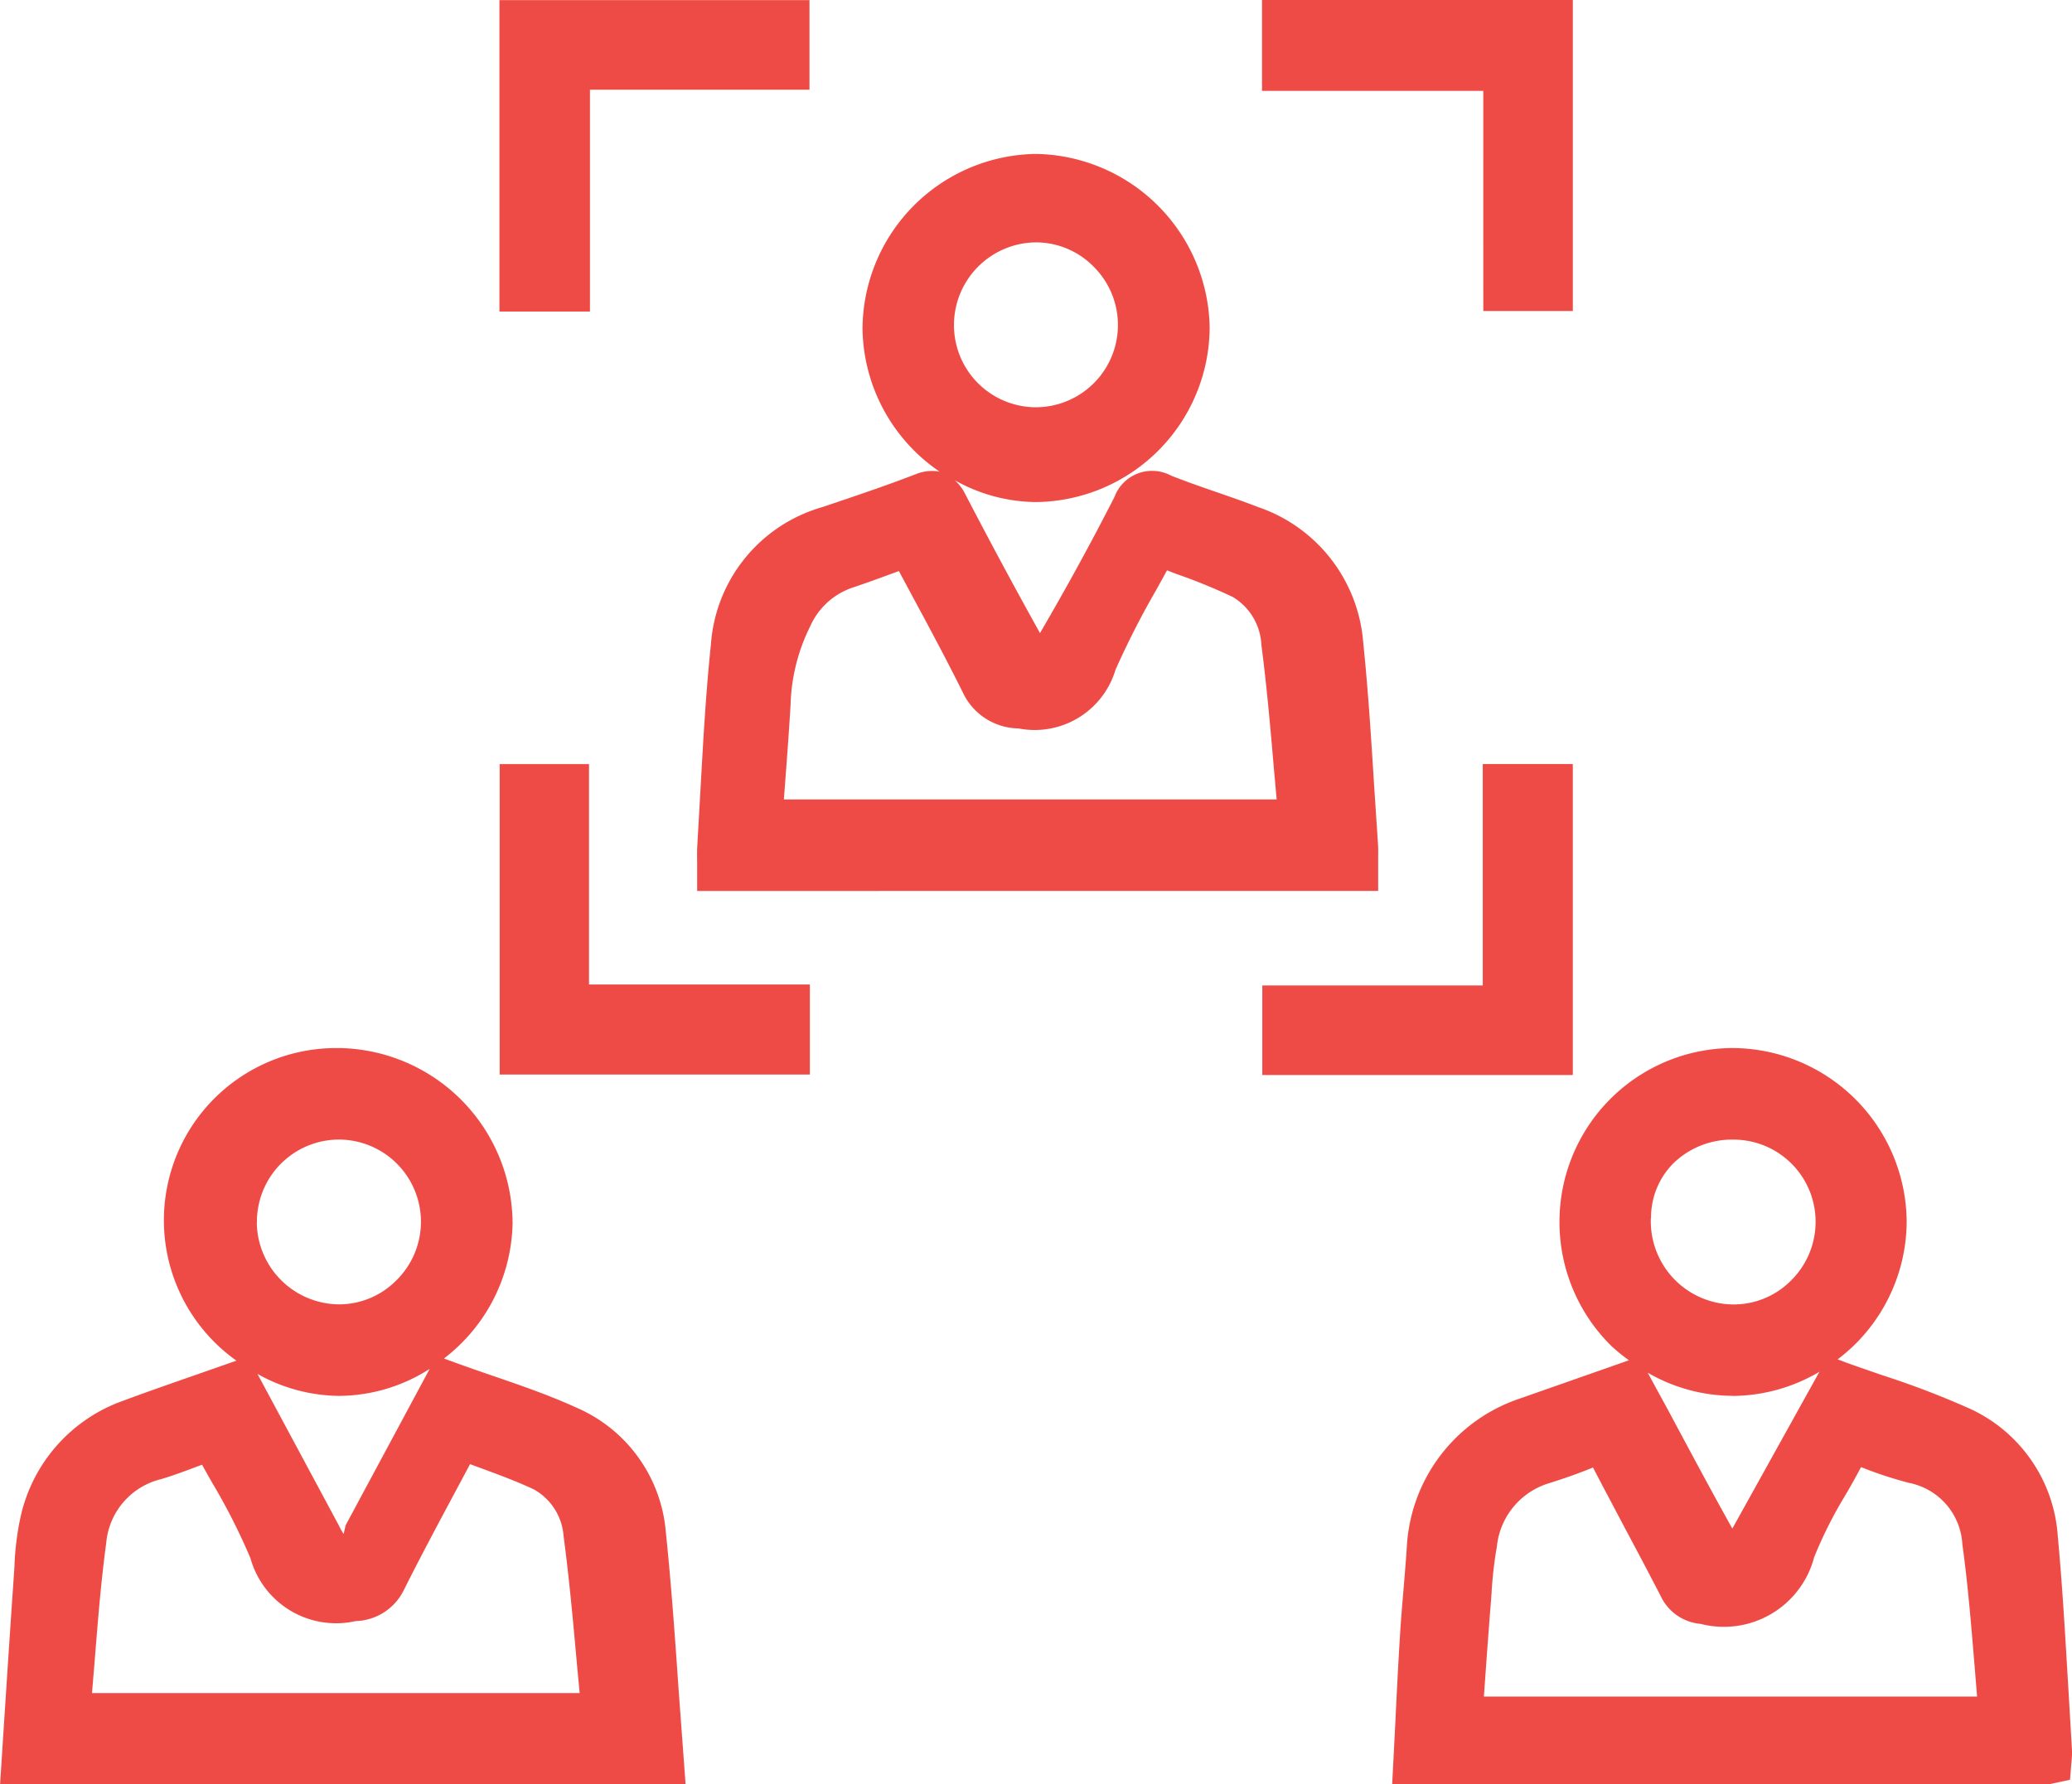
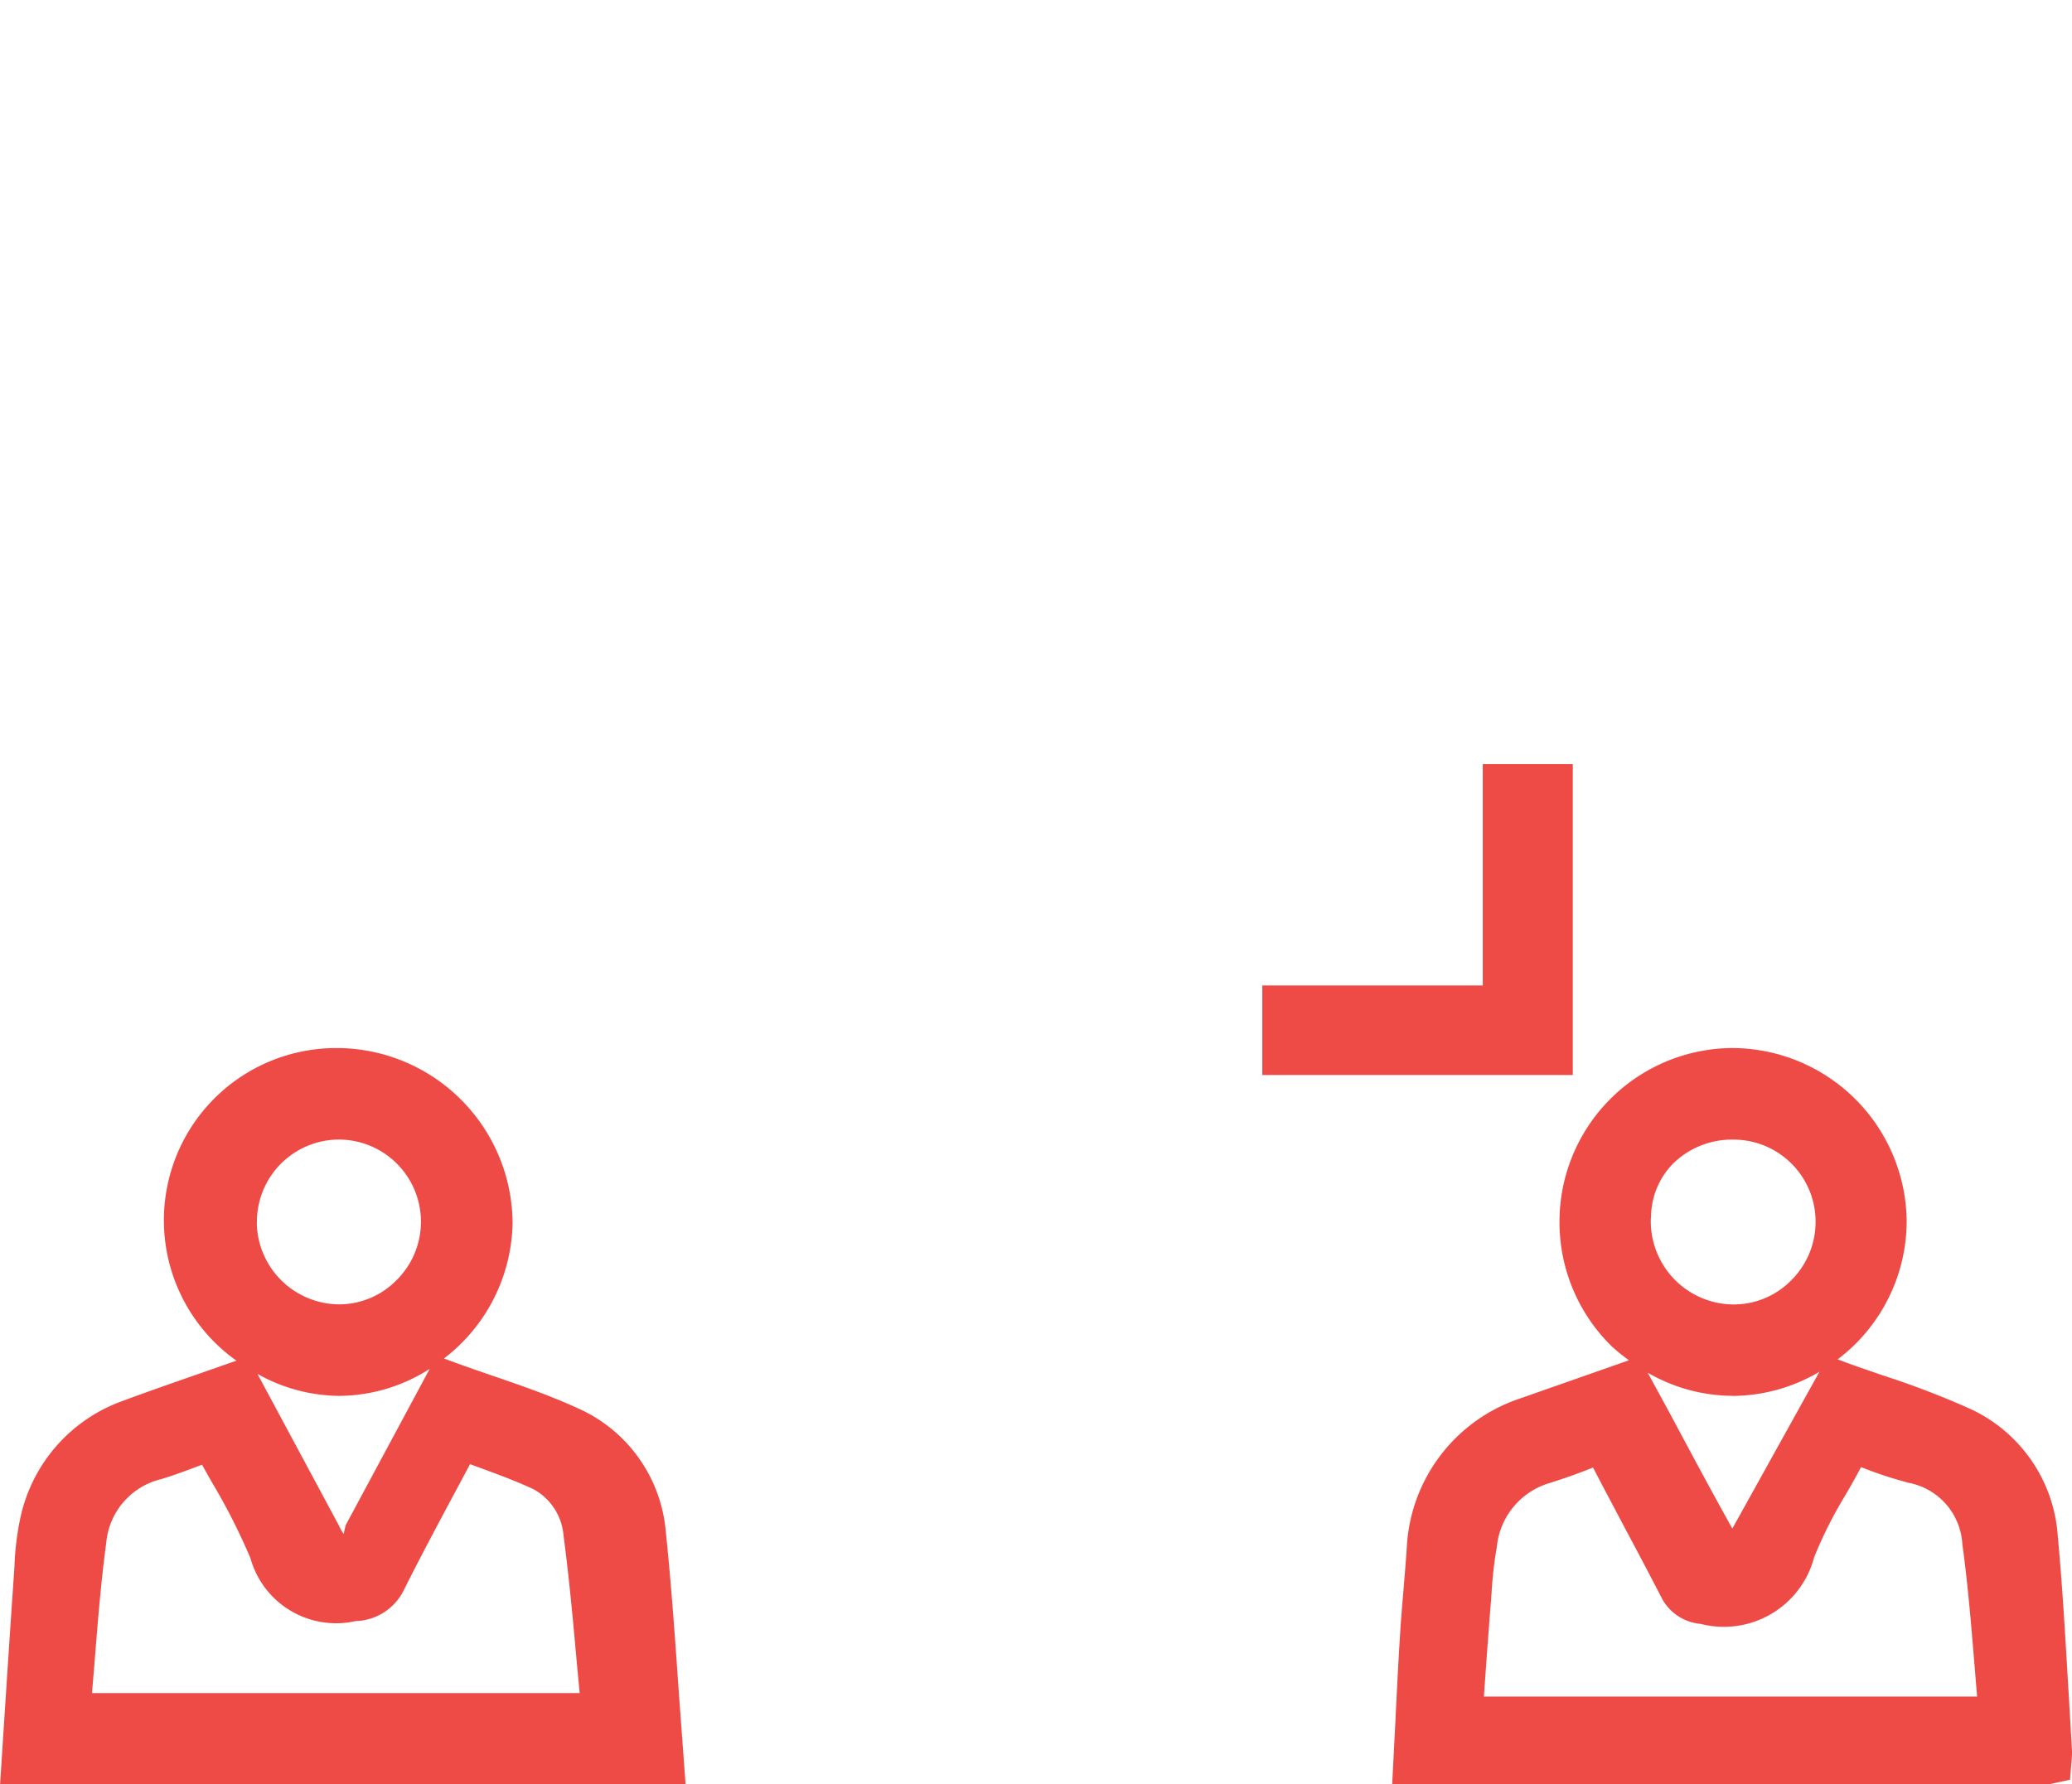
<svg xmlns="http://www.w3.org/2000/svg" width="69.034" height="59.459" viewBox="0 0 69.034 59.459">
  <g id="Group_34923" data-name="Group 34923" transform="translate(-6.294 -8.75)">
-     <path id="Path_16694" data-name="Path 16694" d="M25.5,22.05c-1.037.4-2.088.752-3.137,1.105a5.132,5.132,0,0,0-3.694,4.575c-.166,1.579-.255,3.166-.343,4.753l-.109,1.92c-.012.191-.01.38-.006.571l0,.967H40.9l0-1.016c0-.2.006-.38-.006-.556l-.129-1.951c-.1-1.595-.2-3.189-.365-4.778a5.189,5.189,0,0,0-3.5-4.492c-.474-.183-.953-.349-1.433-.515S34.488,22.294,34,22.1a1.338,1.338,0,0,0-1.885.71c-.76,1.491-1.563,2.963-2.482,4.538q-1.29-2.319-2.515-4.679a1.529,1.529,0,0,0-.324-.415,5.6,5.6,0,0,0,2.688.727H29.5a5.848,5.848,0,0,0,5.786-5.821,5.885,5.885,0,0,0-5.77-5.78H29.5a5.858,5.858,0,0,0-5.78,5.827,5.858,5.858,0,0,0,2.569,4.761A1.422,1.422,0,0,0,25.5,22.05Zm1.267-4.955A2.755,2.755,0,0,1,29.5,14.327h0a2.7,2.7,0,0,1,1.918.807,2.741,2.741,0,0,1-1.934,4.688h-.019A2.736,2.736,0,0,1,26.767,17.095Zm7.39,8.275a18.987,18.987,0,0,1,1.895.772,1.965,1.965,0,0,1,.957,1.595c.179,1.376.3,2.757.421,4.168l.088.986H21.1l.023-.306c.072-.951.144-1.9.2-2.844a6.24,6.24,0,0,1,.653-2.618,2.38,2.38,0,0,1,1.384-1.281c.5-.166.984-.345,1.491-.532l.082-.029.39.729c.593,1.1,1.181,2.193,1.731,3.3a2.081,2.081,0,0,0,1.864,1.215,2.808,2.808,0,0,0,3.23-1.953,28.358,28.358,0,0,1,1.345-2.64c.123-.222.248-.446.372-.675Z" transform="translate(11.311 2.5)" fill="#ef4b46" />
    <path id="Path_16695" data-name="Path 16695" d="M28.477,42.785a4.955,4.955,0,0,0-2.959-4.129c-.924-.423-1.9-.758-2.838-1.08-.413-.142-.829-.285-1.244-.437l-.351-.129a5.808,5.808,0,0,0,2.287-4.519,5.868,5.868,0,0,0-5.712-5.825H17.6a5.738,5.738,0,0,0-3.429,10.416l-1.353.474c-.825.287-1.634.569-2.437.868a5.318,5.318,0,0,0-3.406,3.885,9.3,9.3,0,0,0-.2,1.643l-.016.244c-.111,1.593-.214,3.183-.32,4.8l-.142,2.2H29.136l-.228-3.09C28.785,46.319,28.66,44.549,28.477,42.785ZM13,40.559l.025-.01c.113.2.222.4.335.595a20.94,20.94,0,0,1,1.277,2.517,2.963,2.963,0,0,0,3.507,2.1,1.844,1.844,0,0,0,1.606-1.037c.565-1.129,1.162-2.242,1.768-3.376l.437-.817.29.107c.628.232,1.242.456,1.832.733a1.939,1.939,0,0,1,.994,1.556c.187,1.407.316,2.825.444,4.258l.092.975H9.359l.082-.984c.109-1.355.212-2.69.392-4.016a2.4,2.4,0,0,1,1.827-2.129C12.1,40.9,12.54,40.732,13,40.559Zm1.854-8.075a2.739,2.739,0,0,1,2.716-2.77h.01A2.739,2.739,0,0,1,19.5,34.406a2.69,2.69,0,0,1-1.91.8h-.014A2.761,2.761,0,0,1,14.85,32.484Zm2.733,5.772H17.6a5.644,5.644,0,0,0,3.01-.9l-2.8,5.211-.068.292a2.427,2.427,0,0,1-.162-.292l-2.708-5.043A5.651,5.651,0,0,0,17.583,38.256Z" transform="translate(0 17.012)" fill="#ef4b46" />
    <path id="Path_16696" data-name="Path 16696" d="M52.612,47.947c-.1-1.675-.193-3.349-.349-5.02a5.04,5.04,0,0,0-2.981-4.267,28.932,28.932,0,0,0-2.838-1.084c-.413-.142-.832-.285-1.25-.437l-.265-.1a5.79,5.79,0,0,0,2.3-4.583,5.828,5.828,0,0,0-5.794-5.792h-.031a5.791,5.791,0,0,0-5.743,5.8h0a5.789,5.789,0,0,0,1.729,4.129,5.881,5.881,0,0,0,.585.476L34.355,38.34a5.526,5.526,0,0,0-3.782,4.985c-.031.456-.068.912-.107,1.369-.043.509-.088,1.018-.117,1.528-.064,1.008-.113,2.016-.162,3.027l-.1,1.947h21.9l.684-.148.055-.671a2.275,2.275,0,0,0,.01-.322Zm-6.9-7.316a13.282,13.282,0,0,0,1.595.524,2.205,2.205,0,0,1,1.776,2.039c.183,1.324.292,2.659.405,4.022.029.353.057.706.088,1.06H33.143l.014-.195c.072-1.025.144-2.035.226-3.041L33.4,44.8a13.166,13.166,0,0,1,.175-1.519,2.465,2.465,0,0,1,1.745-2.117c.482-.152.961-.316,1.458-.522.345.667.7,1.33,1.047,1.99.409.768.819,1.538,1.218,2.314a1.621,1.621,0,0,0,1.322.908,3.109,3.109,0,0,0,3.782-2.224,14.3,14.3,0,0,1,1-2C45.335,41.315,45.516,40.993,45.707,40.631Zm-7-8.3a2.554,2.554,0,0,1,.745-1.827,2.8,2.8,0,0,1,2-.788h.016a2.736,2.736,0,0,1,2.721,2.764,2.749,2.749,0,0,1-.842,1.955,2.687,2.687,0,0,1-1.926.774A2.771,2.771,0,0,1,38.706,32.328Zm2.716,5.926h.058a5.733,5.733,0,0,0,2.836-.805l-2.9,5.223a.293.293,0,0,1-.029-.045c-.712-1.279-1.4-2.567-2.1-3.875L38.6,37.483A5.676,5.676,0,0,0,41.422,38.254ZM52.006,50.1Z" transform="translate(22.591 17.012)" fill="#ef4b46" />
-     <path id="Path_16697" data-name="Path 16697" d="M17.846,11.738H25.16V8.752H14.83V19.13h3.016Z" transform="translate(8.104 0.002)" fill="#ef4b46" />
-     <path id="Path_16698" data-name="Path 16698" d="M35.235,19.115h2.983V8.75H27.863v3.028h7.371Z" transform="translate(20.479)" fill="#ef4b46" />
-     <path id="Path_16699" data-name="Path 16699" d="M17.811,21.812H14.834V32.157H25.169v-3H17.811Z" transform="translate(8.108 12.402)" fill="#ef4b46" />
    <path id="Path_16700" data-name="Path 16700" d="M38.213,21.811h-3V29.19H27.868v2.984H38.213Z" transform="translate(20.483 12.401)" fill="#ef4b46" />
  </g>
</svg>